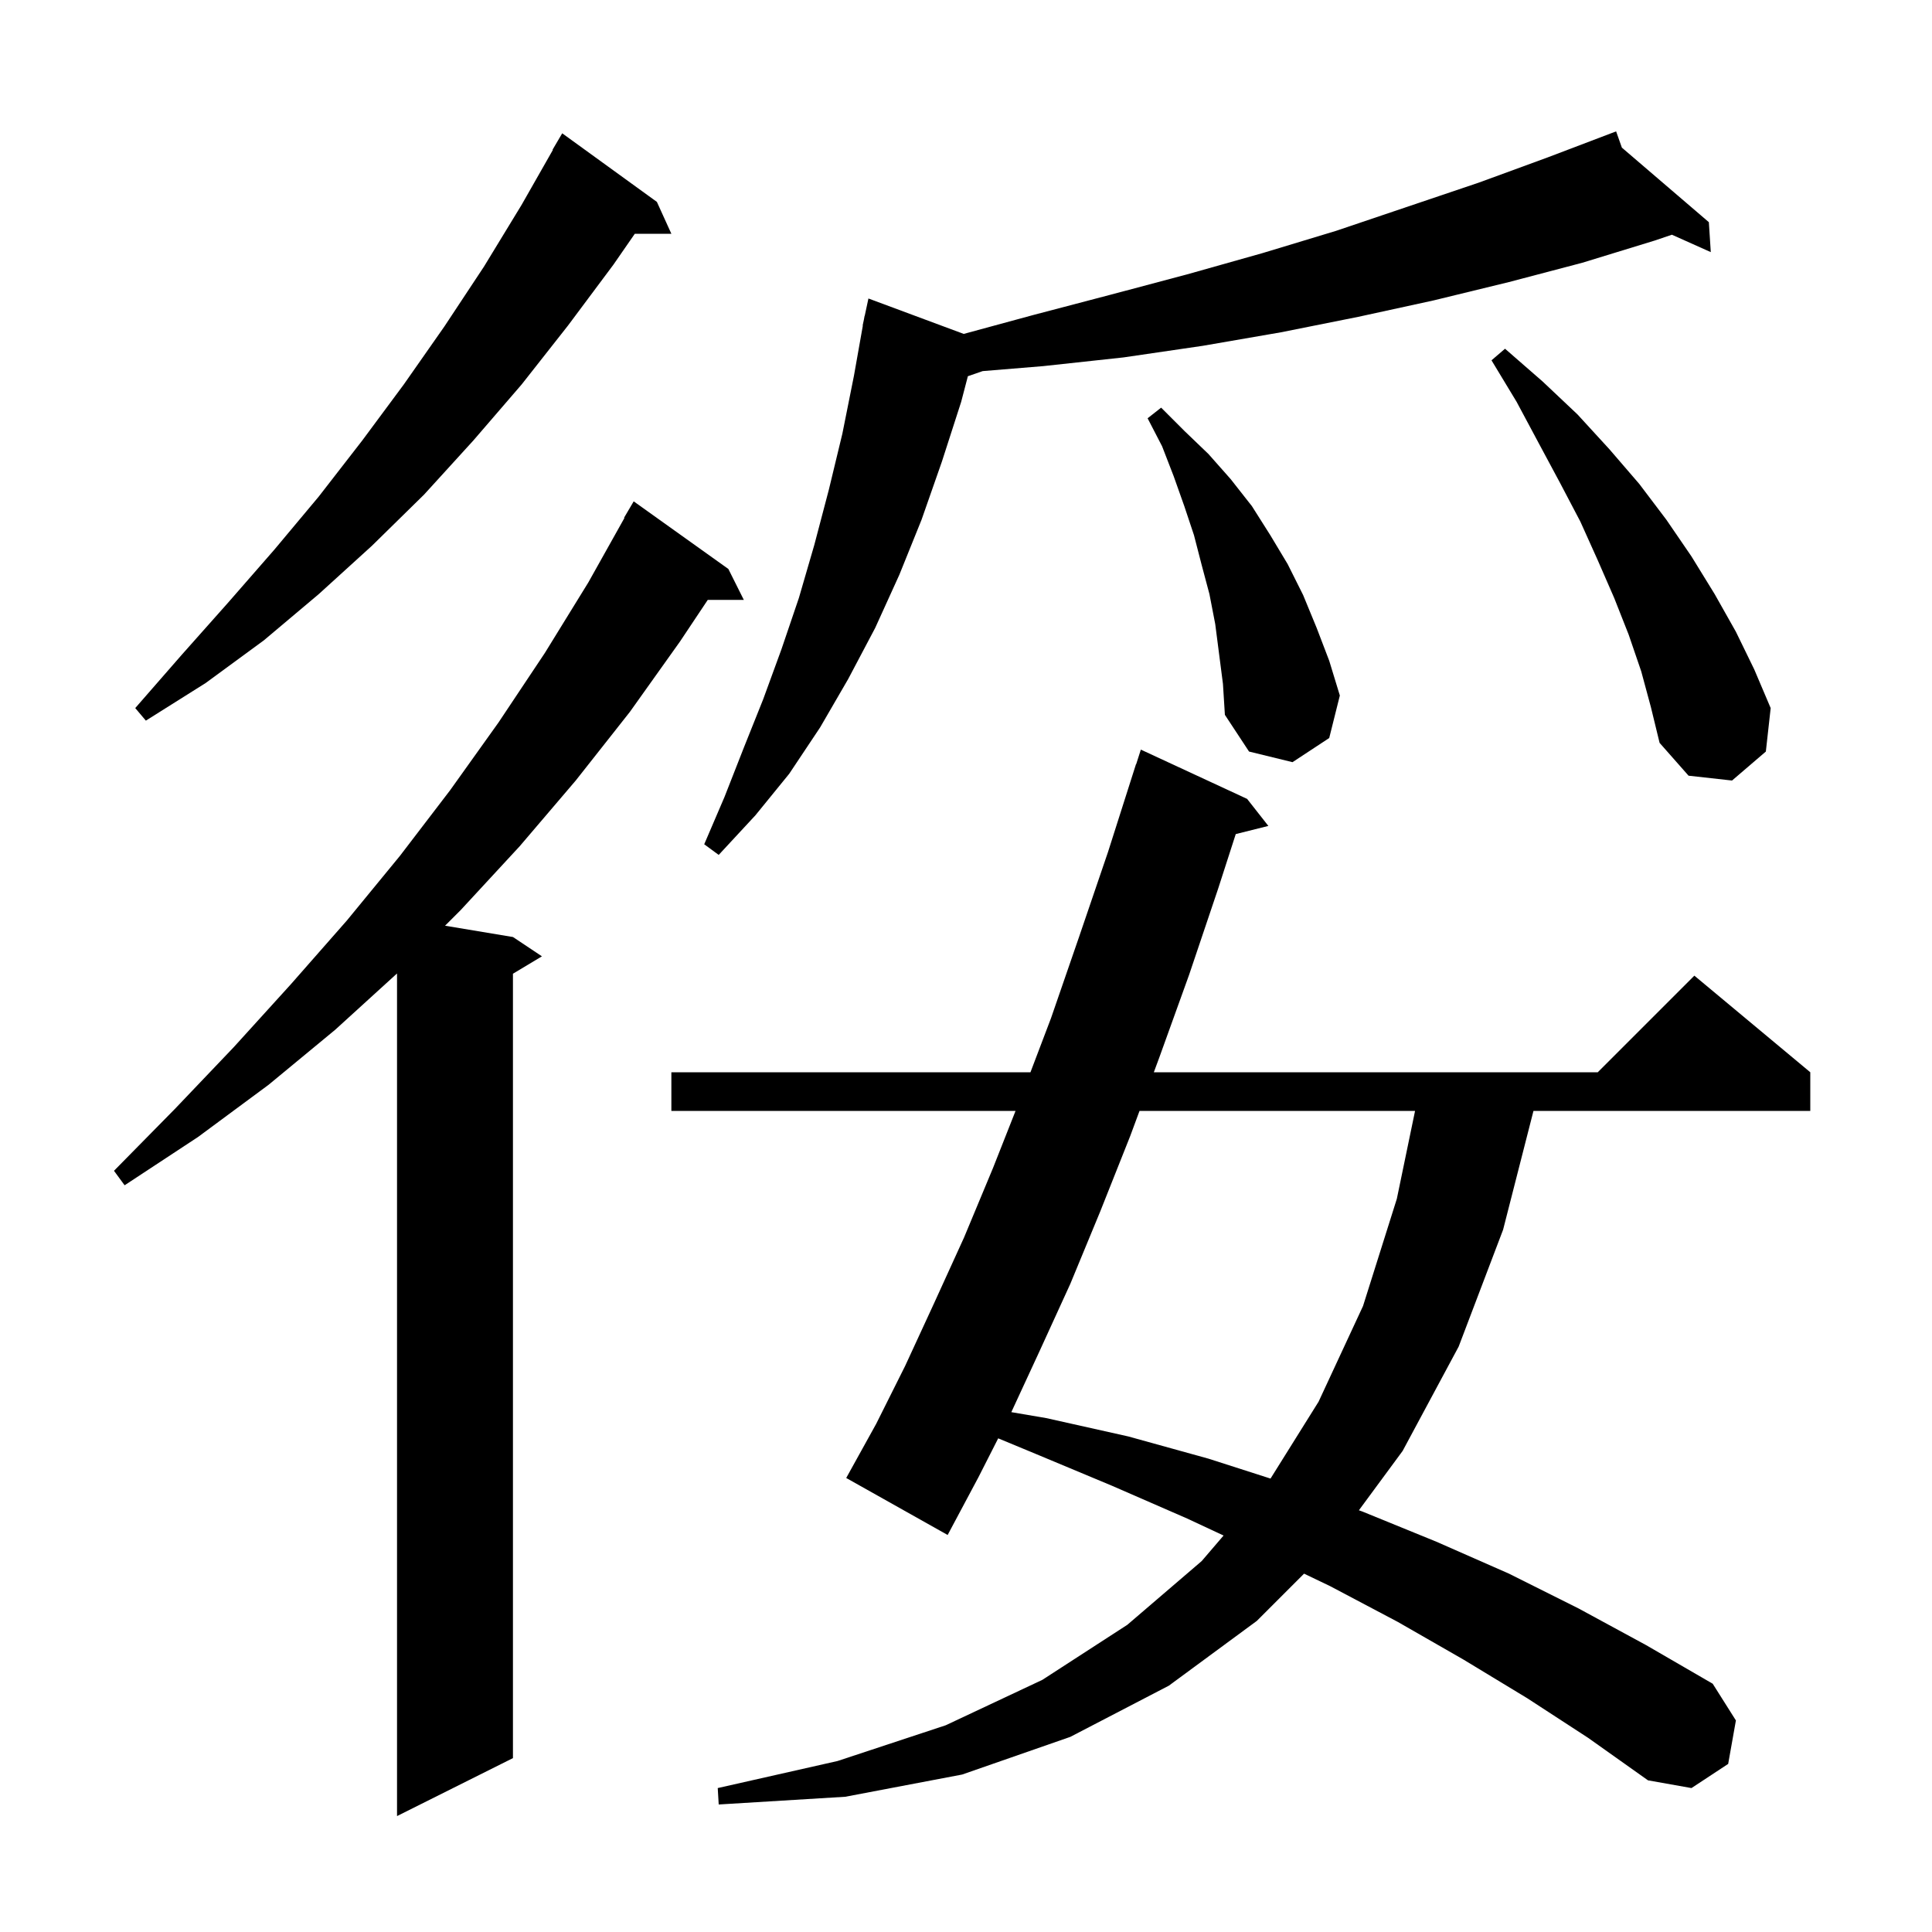
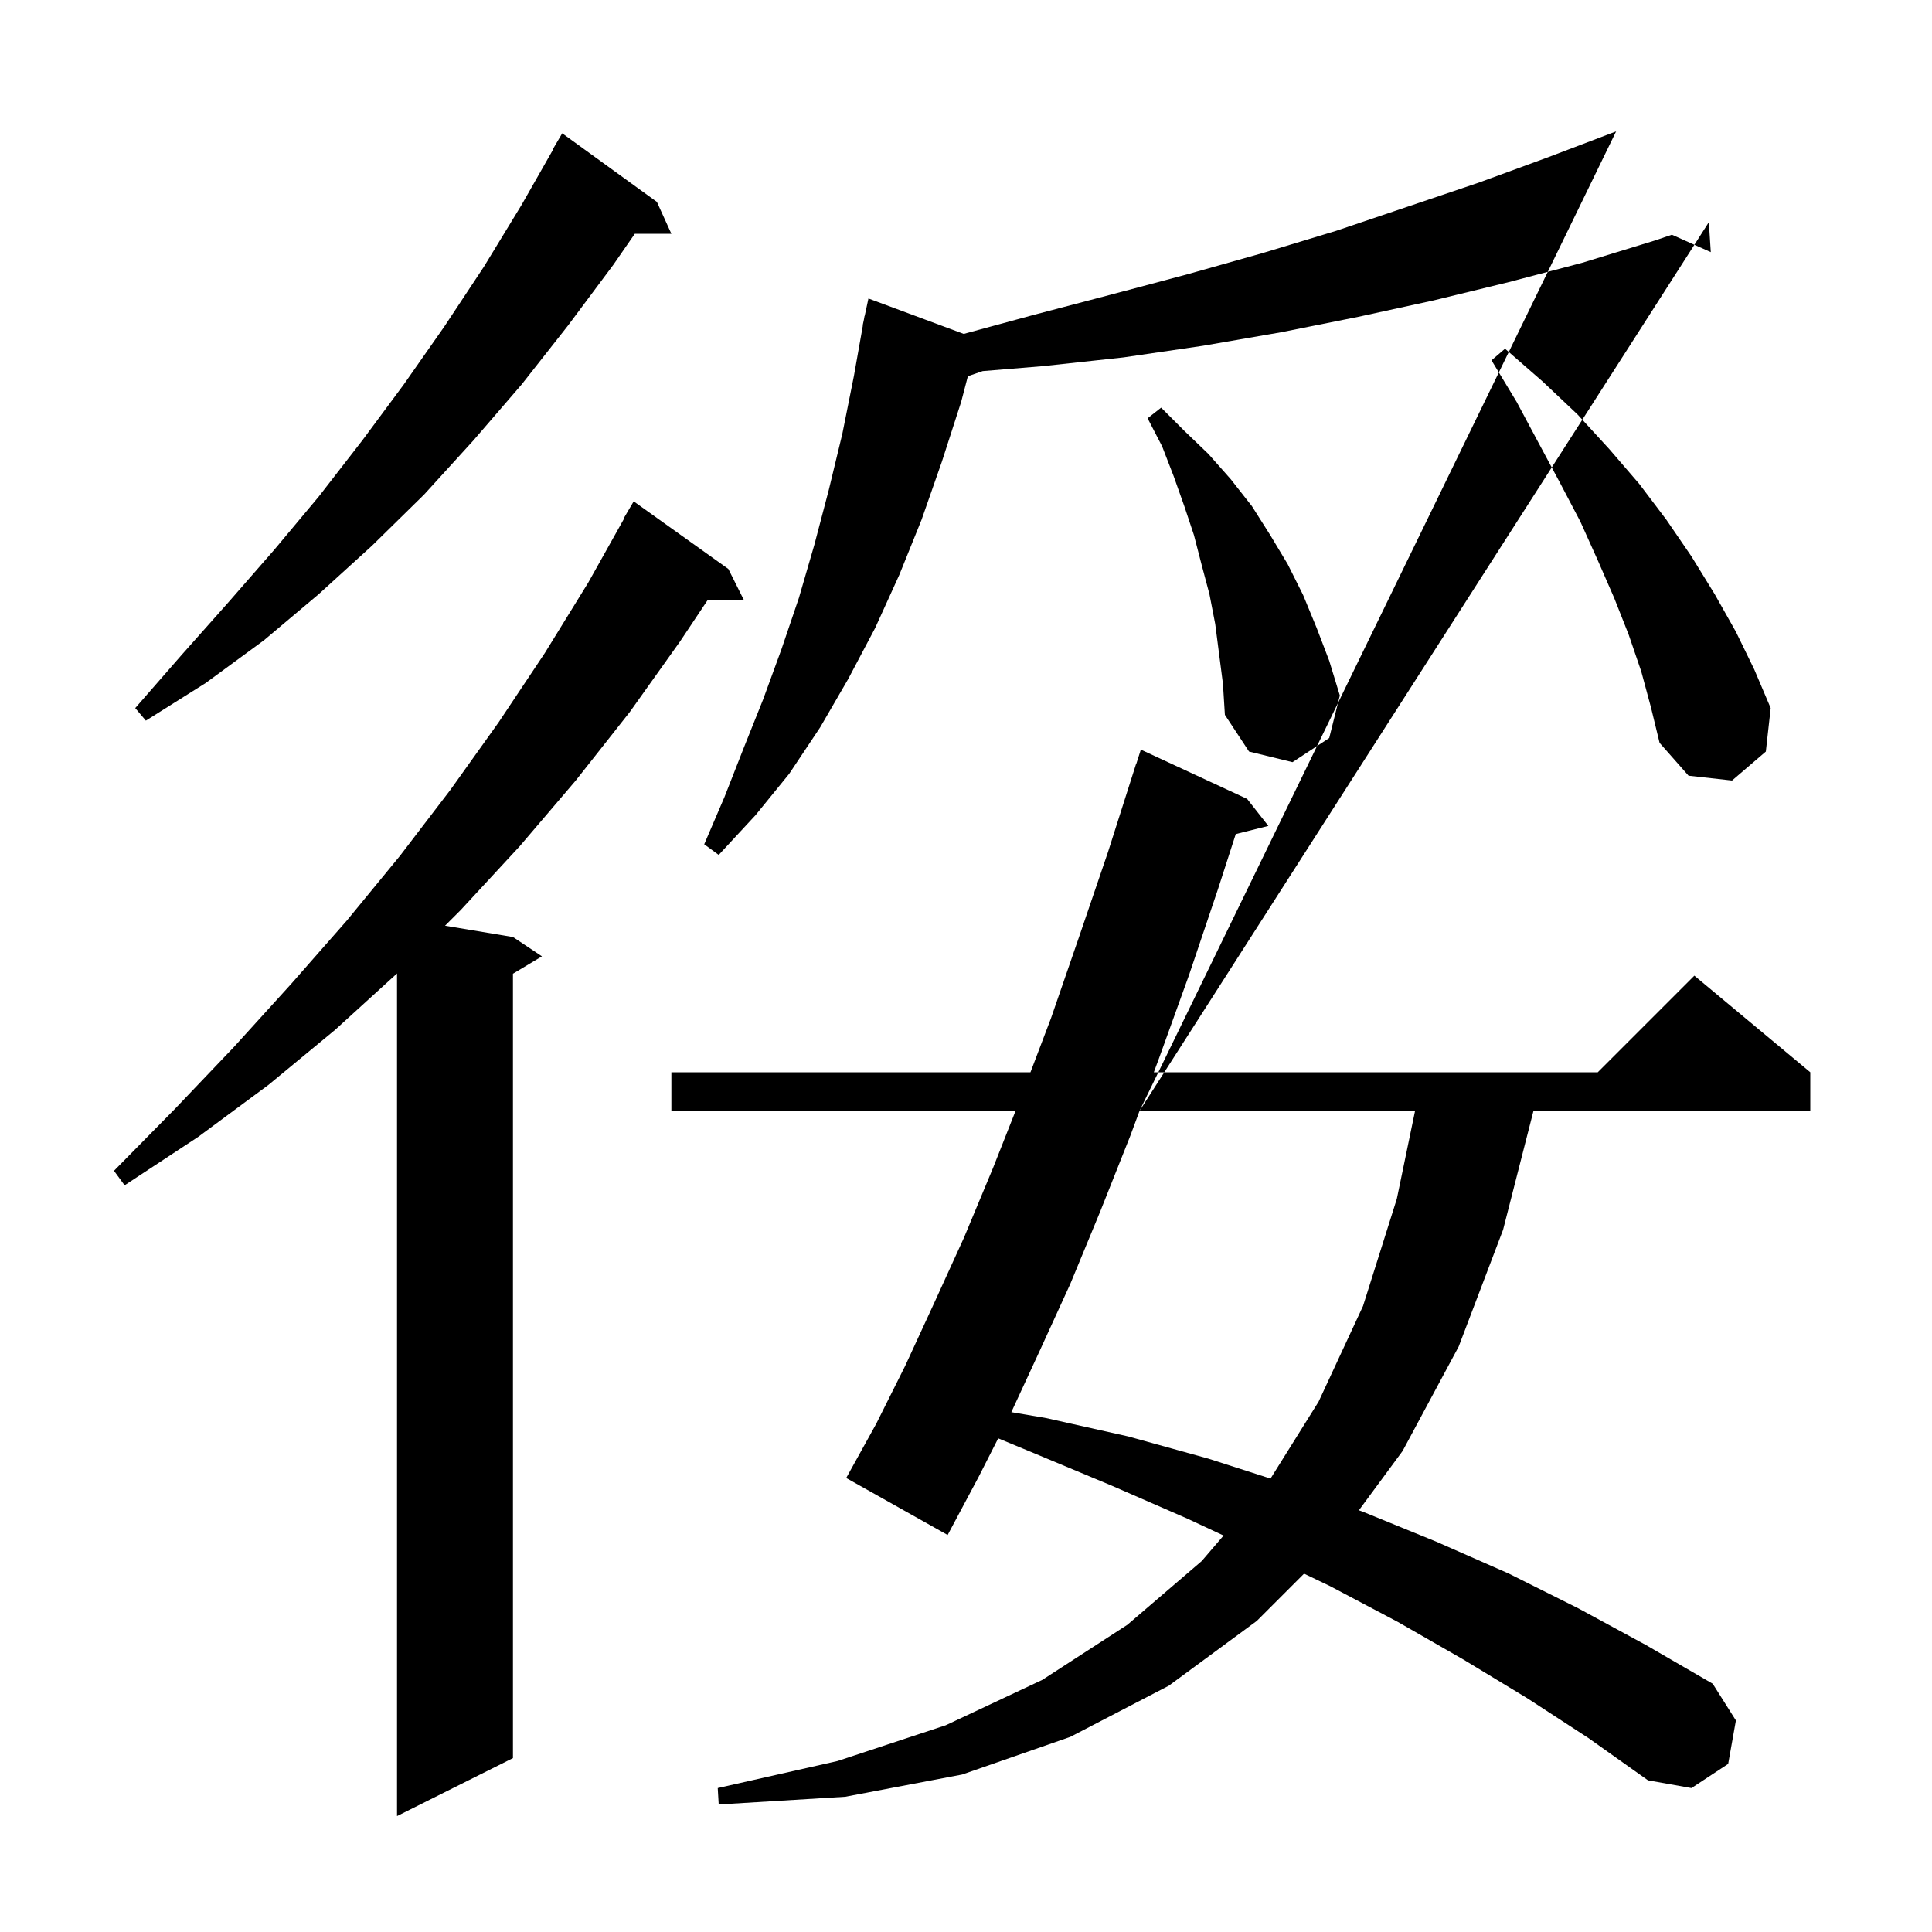
<svg xmlns="http://www.w3.org/2000/svg" version="1.1" baseProfile="full" viewBox="0 0 200 200" width="200" height="200">
  <g fill="currentColor">
-     <path d="M 75.4 58.9 L 77.0 62.1 L 73.267 62.1 L 70.4 66.4 L 65.2 73.7 L 59.6 80.8 L 53.8 87.6 L 47.7 94.2 L 46.071 95.829 L 53.1 97.0 L 56.1 99.0 L 53.1 100.8 L 53.1 182.0 L 41.1 188.0 L 41.1 100.773 L 34.7 106.6 L 27.8 112.3 L 20.5 117.7 L 12.9 122.7 L 11.8 121.2 L 18.1 114.8 L 24.2 108.4 L 30.1 101.9 L 35.9 95.3 L 41.4 88.6 L 46.6 81.8 L 51.6 74.8 L 56.4 67.6 L 60.9 60.3 L 64.641 53.62 L 64.6 53.6 L 65.6 51.9 Z M 158.1 175.8 L 151.5 171.8 L 144.7 167.9 L 137.7 164.2 L 134.996 162.904 L 130.1 167.8 L 121.0 174.5 L 110.8 179.8 L 99.6 183.7 L 87.5 186.0 L 74.4 186.8 L 74.3 185.1 L 86.7 182.3 L 97.9 178.6 L 107.9 173.9 L 116.7 168.2 L 124.4 161.6 L 126.665 158.957 L 122.9 157.2 L 115.1 153.8 L 107.2 150.5 L 103.333 148.897 L 101.3 152.9 L 98.1 158.9 L 87.6 153.0 L 90.7 147.4 L 93.7 141.4 L 96.7 134.9 L 99.8 128.1 L 102.8 120.9 L 105.129 115.0 L 69.5 115.0 L 69.5 111.0 L 106.673 111.0 L 108.8 105.4 L 111.7 97.0 L 114.7 88.2 L 117.6 79.1 L 117.618 79.106 L 118.1 77.6 L 129.1 82.7 L 131.3 85.5 L 127.925 86.344 L 126.1 92.0 L 123.1 100.9 L 120.0 109.5 L 119.444 111.0 L 165.4 111.0 L 175.4 101.0 L 187.4 111.0 L 187.4 115.0 L 158.744 115.0 L 155.6 127.3 L 151.0 139.4 L 145.2 150.2 L 140.673 156.343 L 141.1 156.5 L 148.7 159.6 L 156.2 162.9 L 163.4 166.5 L 170.4 170.3 L 177.3 174.3 L 179.7 178.1 L 178.9 182.6 L 175.1 185.1 L 170.6 184.3 L 164.4 179.9 Z M 117.963 115.0 L 117.0 117.6 L 113.9 125.4 L 110.8 132.9 L 107.6 139.9 L 104.692 146.185 L 108.3 146.8 L 116.8 148.7 L 125.1 151.0 L 131.524 153.062 L 136.5 145.1 L 141.1 135.2 L 144.6 124.1 L 146.486 115.0 Z M 167.895 15.282 L 176.9 23.0 L 177.1 26.1 L 173.075 24.298 L 171.3 24.9 L 163.8 27.2 L 156.2 29.2 L 148.4 31.1 L 140.6 32.8 L 132.6 34.4 L 124.5 35.8 L 116.3 37.0 L 108.0 37.9 L 101.725 38.417 L 100.194 38.946 L 99.5 41.6 L 97.5 47.8 L 95.4 53.8 L 93.1 59.5 L 90.6 65.0 L 87.8 70.3 L 84.9 75.3 L 81.7 80.1 L 78.2 84.4 L 74.4 88.5 L 72.9 87.4 L 75.0 82.5 L 77.0 77.4 L 79.0 72.4 L 80.9 67.2 L 82.7 61.9 L 84.3 56.4 L 85.8 50.7 L 87.2 44.9 L 88.4 38.9 L 89.322 33.703 L 89.3 33.7 L 89.431 33.087 L 89.5 32.7 L 89.514 32.703 L 89.9 30.9 L 99.763 34.566 L 107.0 32.6 L 115.0 30.5 L 122.9 28.4 L 130.7 26.2 L 138.3 23.9 L 153.1 18.9 L 160.2 16.3 L 167.3 13.6 Z M 169.9 69.5 L 168.6 65.7 L 167.1 61.9 L 165.4 58.0 L 163.6 54.0 L 161.5 50.0 L 159.3 45.9 L 157.0 41.6 L 154.4 37.3 L 155.8 36.1 L 159.7 39.5 L 163.3 42.9 L 166.6 46.5 L 169.7 50.1 L 172.5 53.8 L 175.1 57.6 L 177.5 61.5 L 179.7 65.4 L 181.6 69.3 L 183.3 73.3 L 182.8 77.8 L 179.3 80.8 L 174.8 80.3 L 171.8 76.9 L 170.9 73.2 Z M 125.8 64.6 L 125.2 61.5 L 124.4 58.5 L 123.6 55.4 L 122.6 52.4 L 121.5 49.3 L 120.3 46.2 L 118.8 43.3 L 120.2 42.2 L 122.6 44.6 L 125.1 47.0 L 127.4 49.6 L 129.6 52.4 L 131.5 55.4 L 133.3 58.4 L 134.9 61.6 L 136.3 65.0 L 137.6 68.4 L 138.7 72.0 L 137.6 76.4 L 133.8 78.9 L 129.3 77.8 L 126.8 74.0 L 126.6 70.8 Z M 68.0 20.9 L 69.5 24.2 L 65.715 24.2 L 63.5 27.4 L 58.8 33.7 L 54.0 39.8 L 49.0 45.6 L 43.9 51.2 L 38.5 56.5 L 33.0 61.5 L 27.3 66.3 L 21.3 70.7 L 15.1 74.6 L 14.0 73.3 L 18.8 67.8 L 23.6 62.4 L 28.4 56.9 L 33.0 51.4 L 37.5 45.6 L 41.8 39.8 L 46.0 33.8 L 50.1 27.6 L 54.0 21.2 L 57.235 15.517 L 57.2 15.5 L 58.2 13.8 Z " />
+     <path d="M 75.4 58.9 L 77.0 62.1 L 73.267 62.1 L 70.4 66.4 L 65.2 73.7 L 59.6 80.8 L 53.8 87.6 L 47.7 94.2 L 46.071 95.829 L 53.1 97.0 L 56.1 99.0 L 53.1 100.8 L 53.1 182.0 L 41.1 188.0 L 41.1 100.773 L 34.7 106.6 L 27.8 112.3 L 20.5 117.7 L 12.9 122.7 L 11.8 121.2 L 18.1 114.8 L 24.2 108.4 L 30.1 101.9 L 35.9 95.3 L 41.4 88.6 L 46.6 81.8 L 51.6 74.8 L 56.4 67.6 L 60.9 60.3 L 64.641 53.62 L 64.6 53.6 L 65.6 51.9 Z M 158.1 175.8 L 151.5 171.8 L 144.7 167.9 L 137.7 164.2 L 134.996 162.904 L 130.1 167.8 L 121.0 174.5 L 110.8 179.8 L 99.6 183.7 L 87.5 186.0 L 74.4 186.8 L 74.3 185.1 L 86.7 182.3 L 97.9 178.6 L 107.9 173.9 L 116.7 168.2 L 124.4 161.6 L 126.665 158.957 L 122.9 157.2 L 115.1 153.8 L 107.2 150.5 L 103.333 148.897 L 101.3 152.9 L 98.1 158.9 L 87.6 153.0 L 90.7 147.4 L 93.7 141.4 L 96.7 134.9 L 99.8 128.1 L 102.8 120.9 L 105.129 115.0 L 69.5 115.0 L 69.5 111.0 L 106.673 111.0 L 108.8 105.4 L 111.7 97.0 L 114.7 88.2 L 117.6 79.1 L 117.618 79.106 L 118.1 77.6 L 129.1 82.7 L 131.3 85.5 L 127.925 86.344 L 126.1 92.0 L 123.1 100.9 L 120.0 109.5 L 119.444 111.0 L 165.4 111.0 L 175.4 101.0 L 187.4 111.0 L 187.4 115.0 L 158.744 115.0 L 155.6 127.3 L 151.0 139.4 L 145.2 150.2 L 140.673 156.343 L 141.1 156.5 L 148.7 159.6 L 156.2 162.9 L 163.4 166.5 L 170.4 170.3 L 177.3 174.3 L 179.7 178.1 L 178.9 182.6 L 175.1 185.1 L 170.6 184.3 L 164.4 179.9 Z M 117.963 115.0 L 117.0 117.6 L 113.9 125.4 L 110.8 132.9 L 107.6 139.9 L 104.692 146.185 L 108.3 146.8 L 116.8 148.7 L 125.1 151.0 L 131.524 153.062 L 136.5 145.1 L 141.1 135.2 L 144.6 124.1 L 146.486 115.0 Z L 176.9 23.0 L 177.1 26.1 L 173.075 24.298 L 171.3 24.9 L 163.8 27.2 L 156.2 29.2 L 148.4 31.1 L 140.6 32.8 L 132.6 34.4 L 124.5 35.8 L 116.3 37.0 L 108.0 37.9 L 101.725 38.417 L 100.194 38.946 L 99.5 41.6 L 97.5 47.8 L 95.4 53.8 L 93.1 59.5 L 90.6 65.0 L 87.8 70.3 L 84.9 75.3 L 81.7 80.1 L 78.2 84.4 L 74.4 88.5 L 72.9 87.4 L 75.0 82.5 L 77.0 77.4 L 79.0 72.4 L 80.9 67.2 L 82.7 61.9 L 84.3 56.4 L 85.8 50.7 L 87.2 44.9 L 88.4 38.9 L 89.322 33.703 L 89.3 33.7 L 89.431 33.087 L 89.5 32.7 L 89.514 32.703 L 89.9 30.9 L 99.763 34.566 L 107.0 32.6 L 115.0 30.5 L 122.9 28.4 L 130.7 26.2 L 138.3 23.9 L 153.1 18.9 L 160.2 16.3 L 167.3 13.6 Z M 169.9 69.5 L 168.6 65.7 L 167.1 61.9 L 165.4 58.0 L 163.6 54.0 L 161.5 50.0 L 159.3 45.9 L 157.0 41.6 L 154.4 37.3 L 155.8 36.1 L 159.7 39.5 L 163.3 42.9 L 166.6 46.5 L 169.7 50.1 L 172.5 53.8 L 175.1 57.6 L 177.5 61.5 L 179.7 65.4 L 181.6 69.3 L 183.3 73.3 L 182.8 77.8 L 179.3 80.8 L 174.8 80.3 L 171.8 76.9 L 170.9 73.2 Z M 125.8 64.6 L 125.2 61.5 L 124.4 58.5 L 123.6 55.4 L 122.6 52.4 L 121.5 49.3 L 120.3 46.2 L 118.8 43.3 L 120.2 42.2 L 122.6 44.6 L 125.1 47.0 L 127.4 49.6 L 129.6 52.4 L 131.5 55.4 L 133.3 58.4 L 134.9 61.6 L 136.3 65.0 L 137.6 68.4 L 138.7 72.0 L 137.6 76.4 L 133.8 78.9 L 129.3 77.8 L 126.8 74.0 L 126.6 70.8 Z M 68.0 20.9 L 69.5 24.2 L 65.715 24.2 L 63.5 27.4 L 58.8 33.7 L 54.0 39.8 L 49.0 45.6 L 43.9 51.2 L 38.5 56.5 L 33.0 61.5 L 27.3 66.3 L 21.3 70.7 L 15.1 74.6 L 14.0 73.3 L 18.8 67.8 L 23.6 62.4 L 28.4 56.9 L 33.0 51.4 L 37.5 45.6 L 41.8 39.8 L 46.0 33.8 L 50.1 27.6 L 54.0 21.2 L 57.235 15.517 L 57.2 15.5 L 58.2 13.8 Z " />
  </g>
</svg>